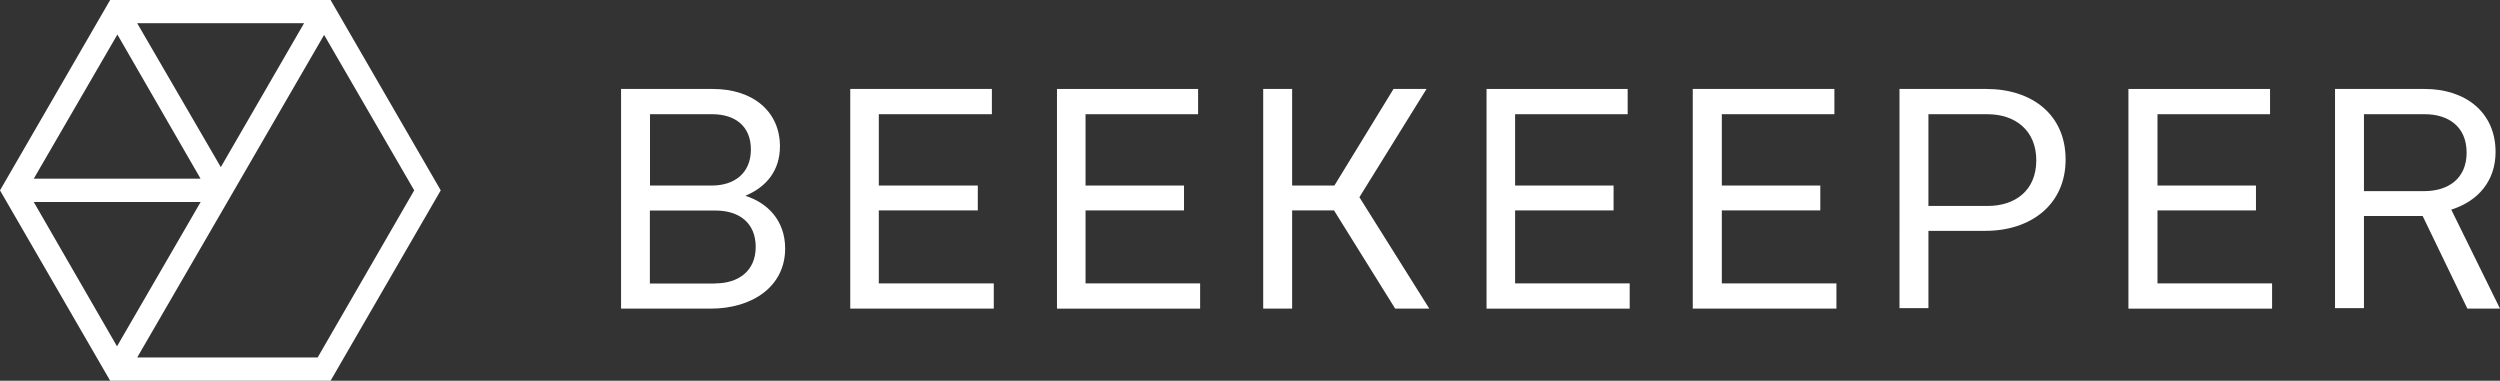
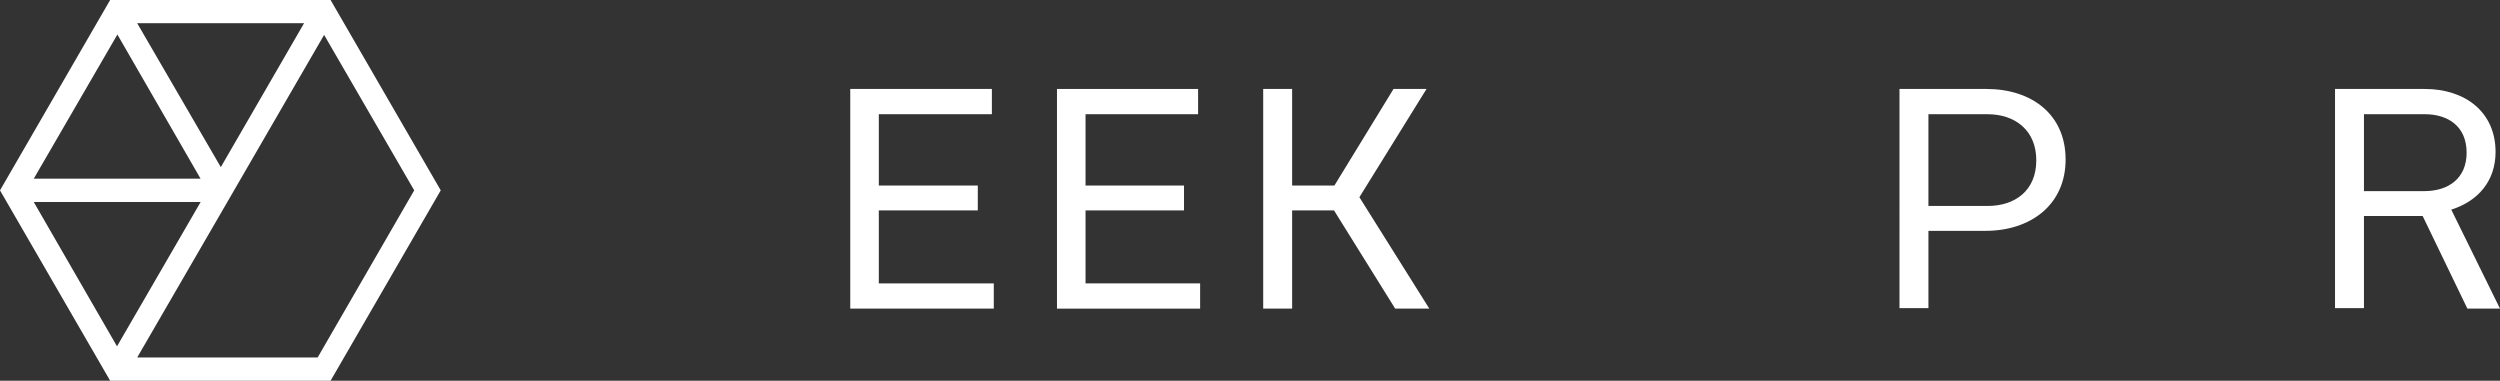
<svg xmlns="http://www.w3.org/2000/svg" id="Layer_1" data-name="Layer 1" viewBox="0 0 197 30">
  <rect x="0" y="0" width="197" height="30" fill="#333333" stroke="none" />
  <defs>
    <style>
      .cls-1 {
        fill: #fff;
      }
    </style>
  </defs>
-   <path class="cls-1" d="M58.76,15.44c1.71.54,3.11,1.93,3.11,4.14,0,3.03-2.63,4.74-5.86,4.74h-7.07V7.01h7.23c3.23,0,5.29,1.83,5.29,4.52,0,1.89-1.05,3.19-2.69,3.88v.03ZM51.22,9v5.62h4.88c1.74,0,3.07-.95,3.07-2.84s-1.3-2.78-3.04-2.78h-4.91ZM56.38,22.33c1.77,0,3.17-.95,3.17-2.87s-1.33-2.87-3.17-2.87h-5.17v5.75h5.17Z" />
  <path class="cls-1" d="M67,24.32V7.01h11.16v1.99h-8.91v5.62h7.8v1.96h-7.8v5.75h9.06v1.99h-11.31Z" />
  <path class="cls-1" d="M83.29,24.32V7.01h11.12v1.99h-8.87v5.62h7.76v1.96h-7.76v5.75h9.03v1.99h-11.28Z" />
  <path class="cls-1" d="M105.12,16.58h-3.3v7.74h-2.28V7.01h2.28v7.61h3.33l4.66-7.61h2.6l-5.29,8.53,5.51,8.78h-2.69l-4.82-7.74Z" />
-   <path class="cls-1" d="M117.14,24.32V7.01h11.12v1.99h-8.87v5.62h7.76v1.96h-7.76v5.75h9.03v1.99h-11.28Z" />
-   <path class="cls-1" d="M133.39,24.32V7.01h11.16v1.99h-8.87v5.62h7.76v1.96h-7.76v5.75h9.03v1.99h-11.31Z" />
  <path class="cls-1" d="M156.53,7.01c3.55,0,6.24,1.99,6.24,5.56s-2.76,5.62-6.31,5.62h-4.5v6.09h-2.28V7.01h6.85ZM156.62,16.23c2.19,0,3.84-1.23,3.84-3.6s-1.68-3.63-3.84-3.63h-4.66v7.23h4.66Z" />
-   <path class="cls-1" d="M167.72,24.32V7.01h11.16v1.99h-8.87v5.62h7.76v1.96h-7.76v5.75h9.03v1.99h-11.32Z" />
  <path class="cls-1" d="M190.91,17.02h-4.63v7.26h-2.28V7.01h7.07c3.2,0,5.58,1.83,5.58,4.96,0,2.31-1.39,3.88-3.49,4.55l3.84,7.8h-2.57l-3.52-7.29ZM186.29,15.06h4.75c1.87,0,3.33-.98,3.33-3.03s-1.43-3.03-3.3-3.03h-4.79v6.06Z" />
  <path class="cls-1" d="M0,15l8.68,15h17.37l8.68-15L26.05,0H8.68L0,15ZM17.4,13.17L10.81,1.83h13.15l-6.56,11.34ZM15.81,14.08H2.66L9.25,2.72l6.56,11.37ZM2.66,15.92h13.15l-6.59,11.37L2.66,15.92ZM25.04,28.17h-14.23l7.38-12.73,7.35-12.69,7.1,12.25-7.61,13.17Z" />
</svg>